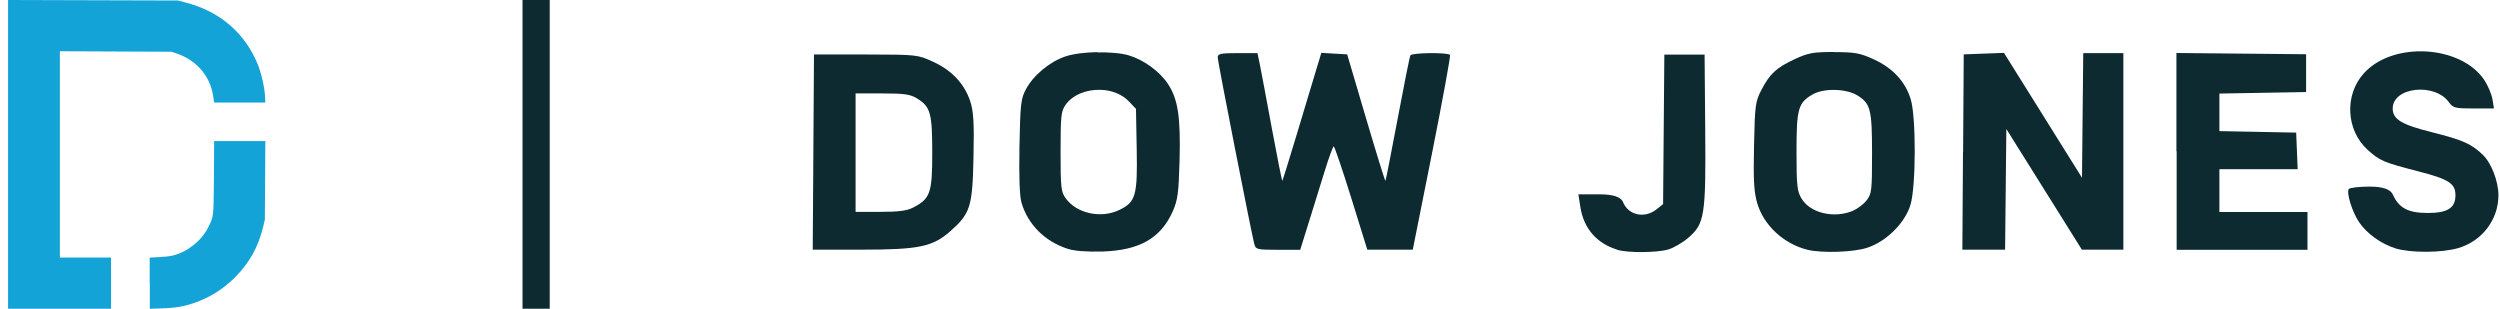
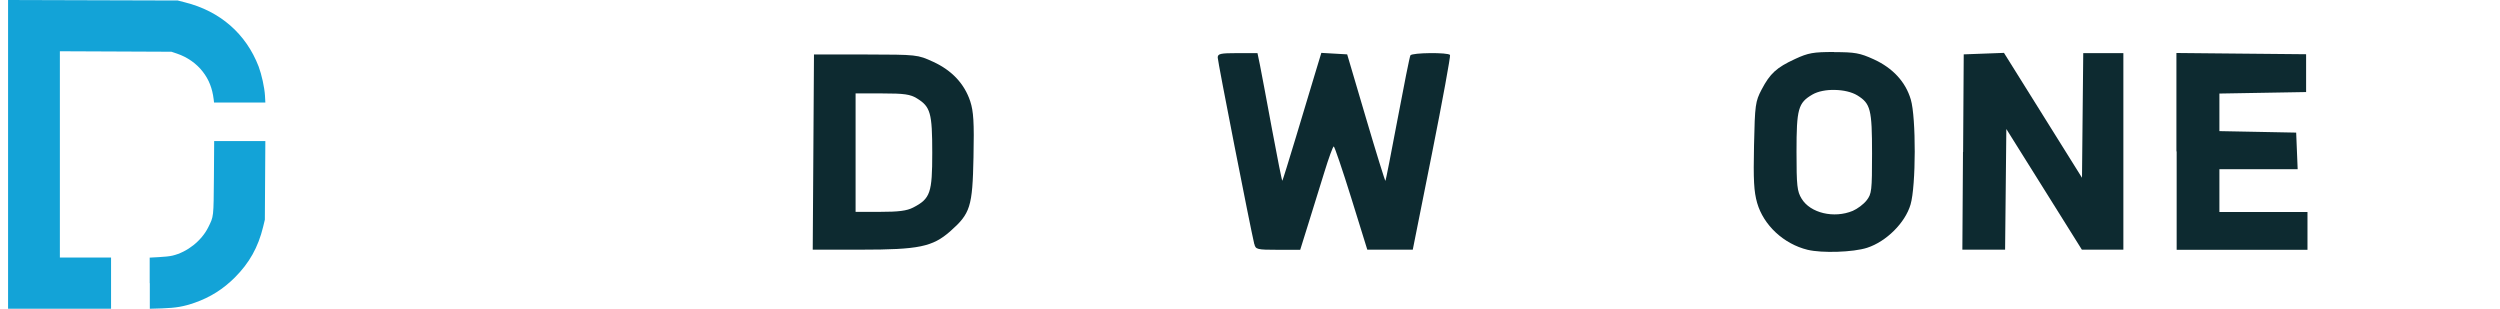
<svg xmlns="http://www.w3.org/2000/svg" width="259" height="32" viewBox="0 0 259 32" fill="none">
  <g clip-path="url(#clip0_10492_11428)">
    <path d="M0.836 15.994V0L9.626 0.026L18.417 0.052L19.163 0.245C22.806 1.16 25.483 3.493 26.796 6.895C27.104 7.72 27.4 9.047 27.452 9.911L27.491 10.619H22.175L22.136 10.284C21.995 9.15 21.647 8.248 21.004 7.423C20.36 6.586 19.408 5.915 18.34 5.555L17.761 5.361L11.982 5.335L6.203 5.31V26.677H11.505V31.987H0.836V15.994Z" fill="#13A3D7" />
    <path d="M15.508 29.345V26.69L16.46 26.638C16.988 26.613 17.619 26.548 17.863 26.484C19.395 26.123 20.875 24.95 21.57 23.558C22.149 22.386 22.123 22.579 22.162 18.365L22.188 14.614H27.49L27.464 18.687L27.439 22.759L27.259 23.507C26.744 25.62 25.83 27.244 24.337 28.739C23.127 29.951 21.776 30.801 20.193 31.355C19.009 31.768 18.236 31.897 16.795 31.948L15.521 31.987V29.332L15.508 29.345Z" fill="#13A3D7" />
-     <path d="M113.646 5.4C112.397 5.426 111.149 5.581 110.364 5.851C108.729 6.406 107.043 7.81 106.284 9.254C105.756 10.233 105.705 10.774 105.615 15.169C105.563 18.34 105.627 20.35 105.833 21.02C106.503 23.263 108.24 25.003 110.57 25.763C111.303 26.008 112.552 26.098 114.173 26.059C118.06 25.943 120.261 24.68 121.509 21.871C122.011 20.724 122.114 19.976 122.204 16.6C122.32 12.063 122.037 10.246 120.969 8.648C120.119 7.385 118.472 6.187 116.94 5.735C116.155 5.503 114.907 5.4 113.659 5.426L113.646 5.4ZM113.993 9.305C115.113 9.331 116.207 9.731 116.94 10.491L117.687 11.277L117.764 15.504C117.854 20.286 117.648 20.956 115.924 21.768C114.045 22.657 111.548 22.116 110.415 20.556C109.926 19.886 109.875 19.448 109.875 15.723C109.875 11.999 109.939 11.535 110.364 10.903C111.11 9.808 112.565 9.267 113.993 9.305Z" fill="#0D2A30" />
-     <path d="M167.548 25.865C165.424 25.221 164.073 23.674 163.725 21.445L163.52 20.13H165.669C167.102 20.13 167.926 20.396 168.14 20.929C168.706 22.308 170.367 22.669 171.615 21.689L172.297 21.148L172.361 13.403L172.426 5.657H176.596L176.66 13.338C176.737 22.321 176.609 23.184 174.897 24.641C174.331 25.13 173.404 25.672 172.851 25.839C171.705 26.187 168.616 26.213 167.535 25.878L167.548 25.865Z" fill="#0D2A30" />
    <path d="M190.018 5.387C187.856 5.387 187.341 5.477 185.977 6.108C184.046 6.998 183.377 7.616 182.502 9.279C181.858 10.516 181.807 10.838 181.717 15.065C181.64 18.661 181.704 19.834 182.039 21.019C182.708 23.339 184.793 25.272 187.264 25.878C188.757 26.239 191.987 26.136 193.429 25.672C195.424 25.027 197.38 23.081 197.934 21.187C198.5 19.267 198.513 12.166 197.959 10.31C197.419 8.48 196.093 7.049 194.124 6.147C192.682 5.49 192.168 5.4 190.005 5.4L190.018 5.387ZM190.083 9.317C190.958 9.33 191.833 9.524 192.425 9.884C193.789 10.735 193.944 11.315 193.944 15.916C193.944 19.756 193.905 20.091 193.377 20.762C193.069 21.161 192.425 21.638 191.949 21.844C190.005 22.656 187.547 22.076 186.646 20.581C186.183 19.821 186.119 19.267 186.119 15.71C186.119 11.276 186.286 10.658 187.766 9.794C188.345 9.459 189.207 9.292 190.083 9.317Z" fill="#0D2A30" />
-     <path d="M248.193 25.737C246.687 25.273 245.207 24.203 244.409 23.03C243.701 21.986 243.071 20.002 243.328 19.589C243.418 19.448 244.396 19.332 245.503 19.332C246.85 19.332 247.648 19.607 247.897 20.156C248.528 21.561 249.493 22.064 251.514 22.064C253.534 22.064 254.384 21.574 254.384 20.234C254.384 19.009 253.715 18.571 250.561 17.759C246.932 16.819 246.546 16.664 245.285 15.517C243.045 13.493 242.865 9.833 244.898 7.591C247.91 4.253 254.989 4.665 257.396 8.326C257.756 8.88 258.129 9.756 258.219 10.284L258.374 11.238H256.276C254.332 11.238 254.139 11.187 253.702 10.581C252.222 8.545 247.884 9.021 247.884 11.238C247.884 12.359 248.798 12.914 251.951 13.7C255.13 14.499 256.018 14.885 257.215 16.032C258.103 16.883 258.837 18.777 258.837 20.234C258.837 22.747 257.151 24.976 254.68 25.698C252.981 26.201 249.763 26.214 248.193 25.737Z" fill="#0D2A30" />
    <path d="M84.328 5.632L84.264 15.749L84.199 25.865H89.206C95.191 25.865 96.606 25.569 98.434 23.971C100.532 22.115 100.751 21.445 100.854 16.277C100.931 12.656 100.854 11.534 100.519 10.503C99.914 8.673 98.614 7.294 96.683 6.405C95.049 5.658 95.023 5.658 89.695 5.645H84.354L84.328 5.632ZM88.627 9.679H91.394C93.698 9.679 94.302 9.769 94.998 10.194C96.4 11.057 96.581 11.702 96.581 15.839C96.581 19.976 96.388 20.581 94.611 21.497C93.942 21.845 93.08 21.948 91.175 21.948H88.639V15.813V9.679H88.627Z" fill="#0D2A30" />
    <path d="M129.94 25.273C129.515 23.482 126.156 6.367 126.156 5.967C126.156 5.568 126.414 5.503 128.216 5.503H130.275L130.532 6.741C130.674 7.424 131.227 10.414 131.781 13.39C132.334 16.368 132.81 18.765 132.849 18.726C132.887 18.687 133.518 16.664 134.252 14.228C134.985 11.793 135.873 8.828 136.234 7.643L136.89 5.478L138.229 5.555L139.567 5.632L141.511 12.218C142.579 15.839 143.493 18.778 143.531 18.739C143.57 18.7 144.136 15.813 144.793 12.321C145.449 8.828 146.041 5.864 146.118 5.735C146.286 5.452 150.057 5.413 150.224 5.697C150.288 5.8 149.452 10.388 148.358 15.878L146.363 25.866H141.652L139.992 20.517C139.078 17.579 138.254 15.169 138.177 15.169C138.087 15.169 137.65 16.381 137.199 17.85C136.749 19.319 135.989 21.729 135.539 23.198L134.702 25.879H132.398C130.223 25.879 130.082 25.84 129.953 25.286L129.94 25.273Z" fill="#0D2A30" />
    <path d="M203.378 15.749L203.442 5.632L205.527 5.555L207.612 5.478L211.654 11.947L215.695 18.417L215.759 11.96L215.824 5.503H219.981V25.866H217.831H215.682L211.77 19.615L207.857 13.365L207.793 19.615L207.728 25.866H203.301L203.365 15.749H203.378Z" fill="#0D2A30" />
    <path d="M225.477 15.671V5.49L232.195 5.555L238.913 5.619V9.537L234.422 9.614L229.93 9.692V13.584L233.907 13.661L237.884 13.738L237.961 15.633L238.038 17.527H229.93V21.961H239.055V25.878H225.502V15.697L225.477 15.671Z" fill="#0D2A30" />
-     <path d="M56.951 0H54.133V31.987H56.951V0Z" fill="#0D2A30" />
  </g>
  <defs>
    <clipPath id="clip0_10492_11428">
      <rect width="258" height="32" fill="white" transform="translate(0.836)" />
    </clipPath>
  </defs>
</svg>